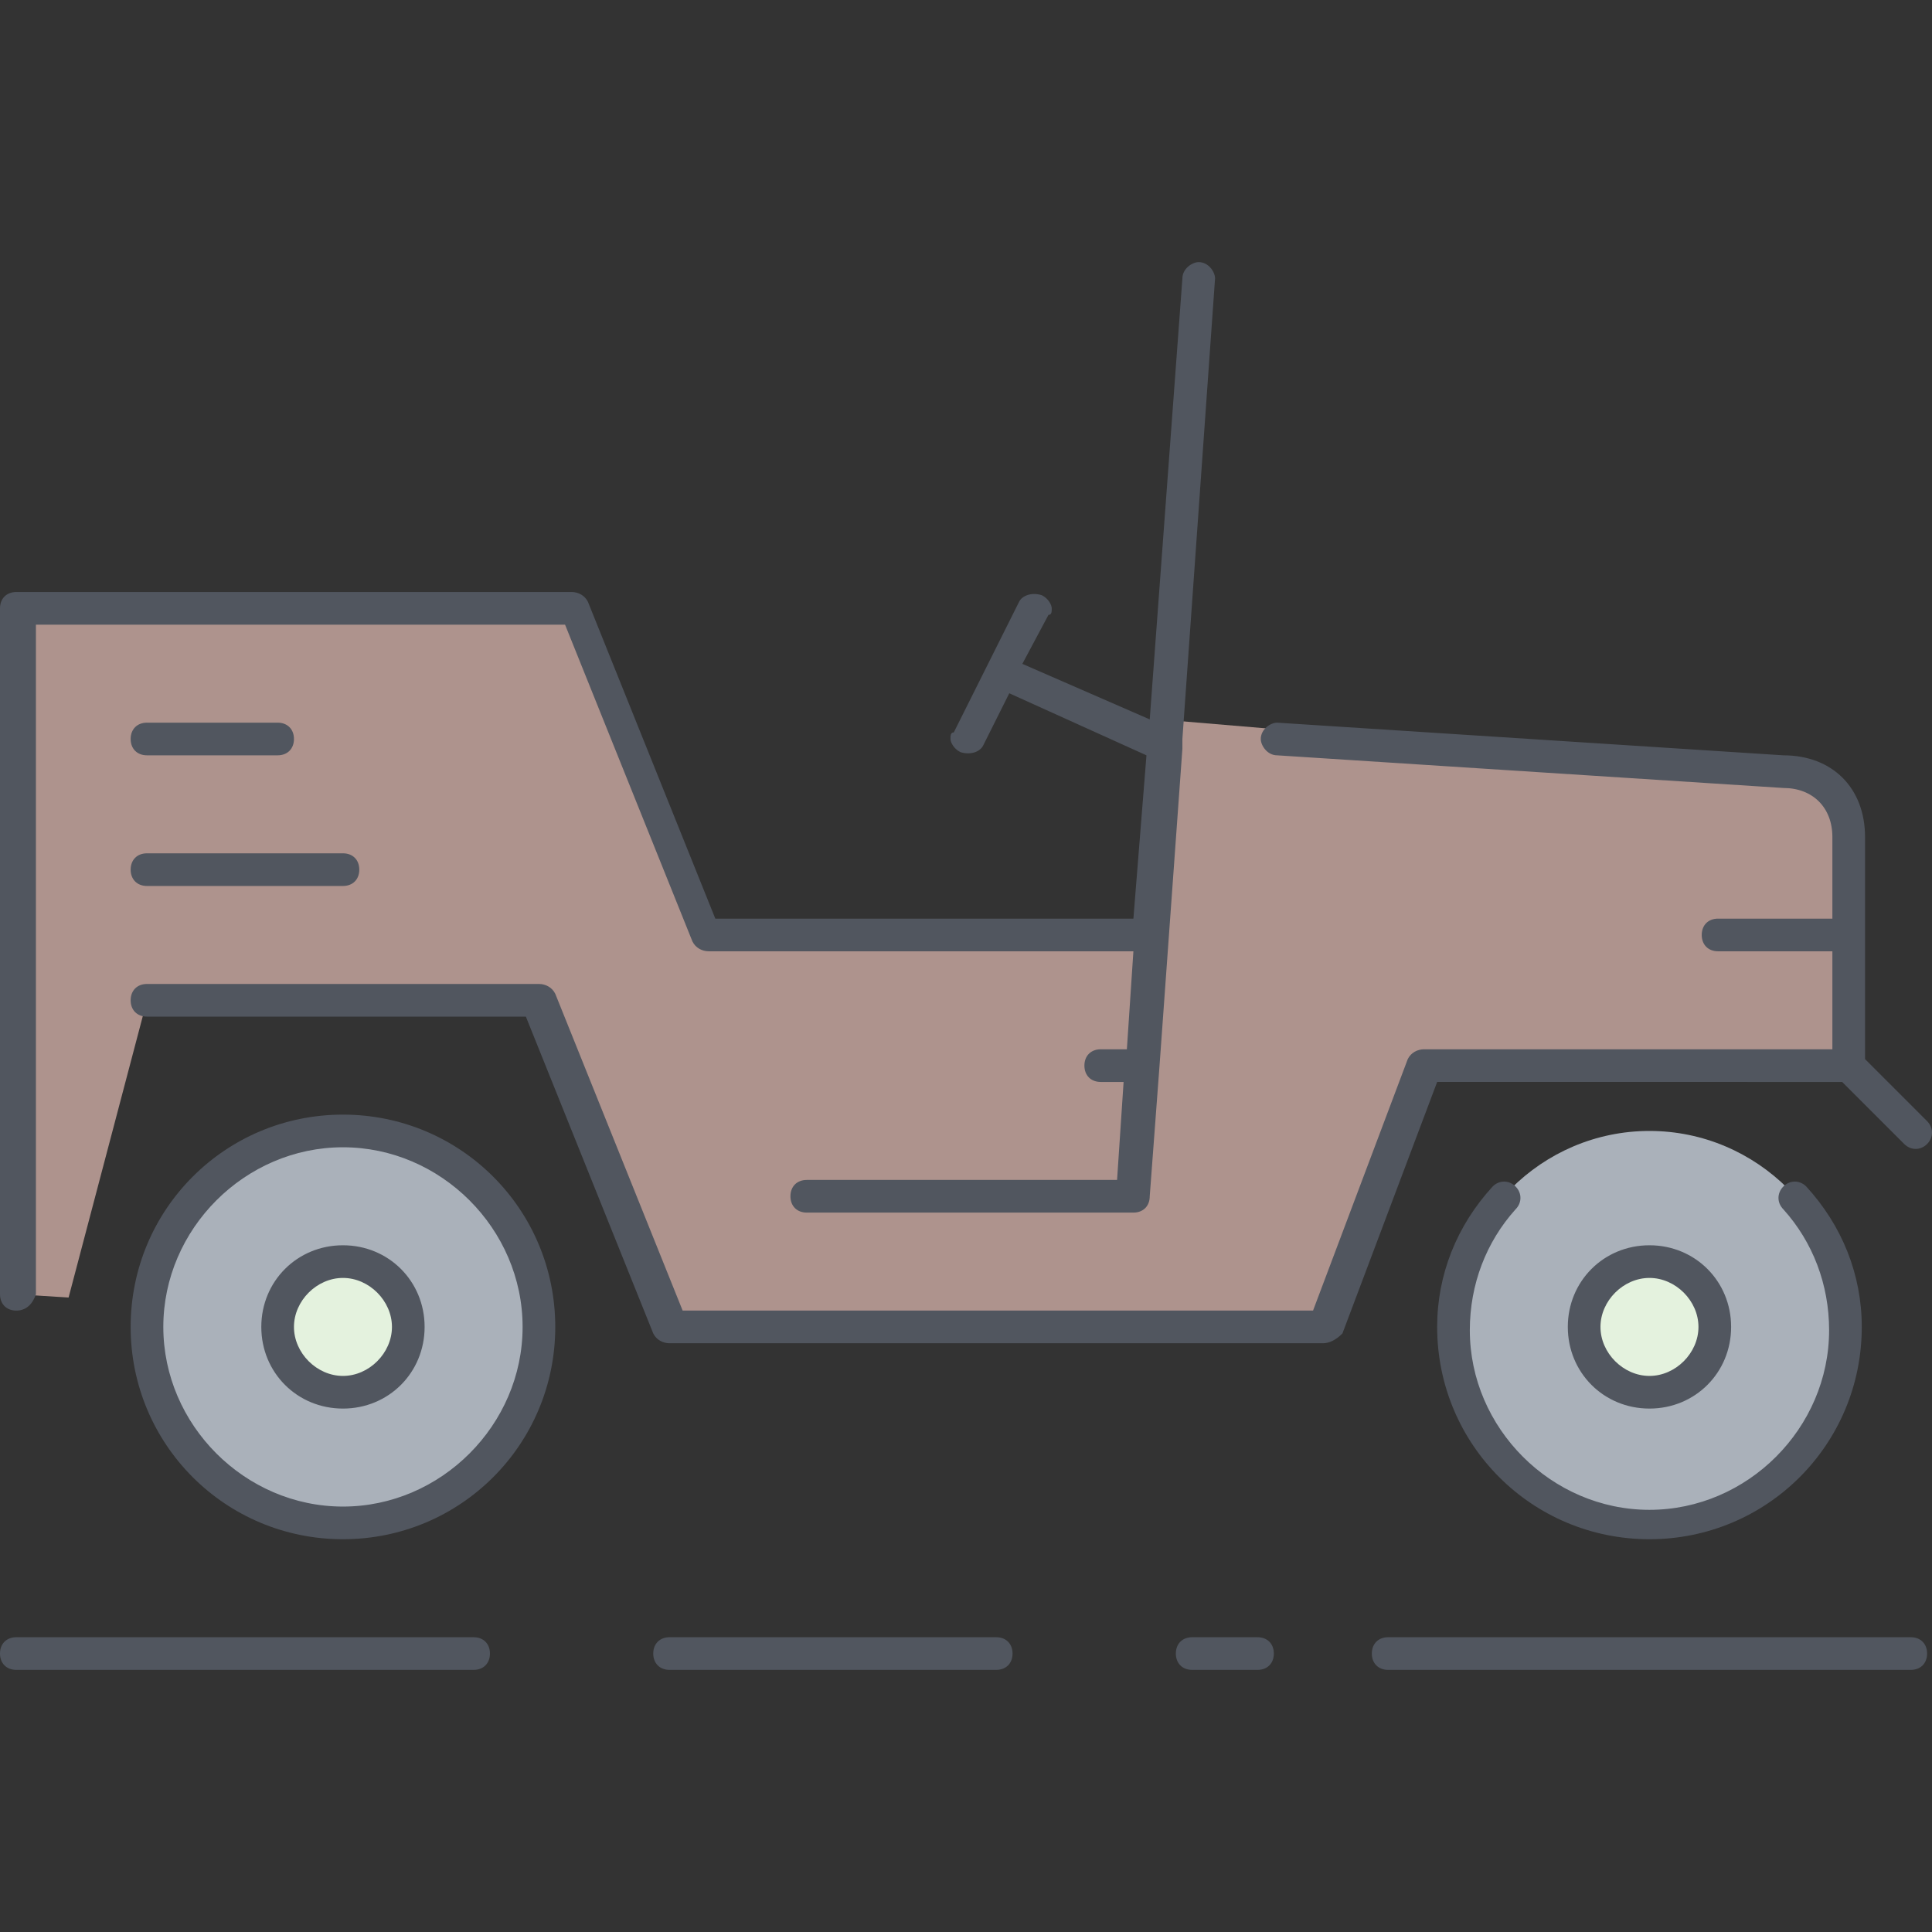
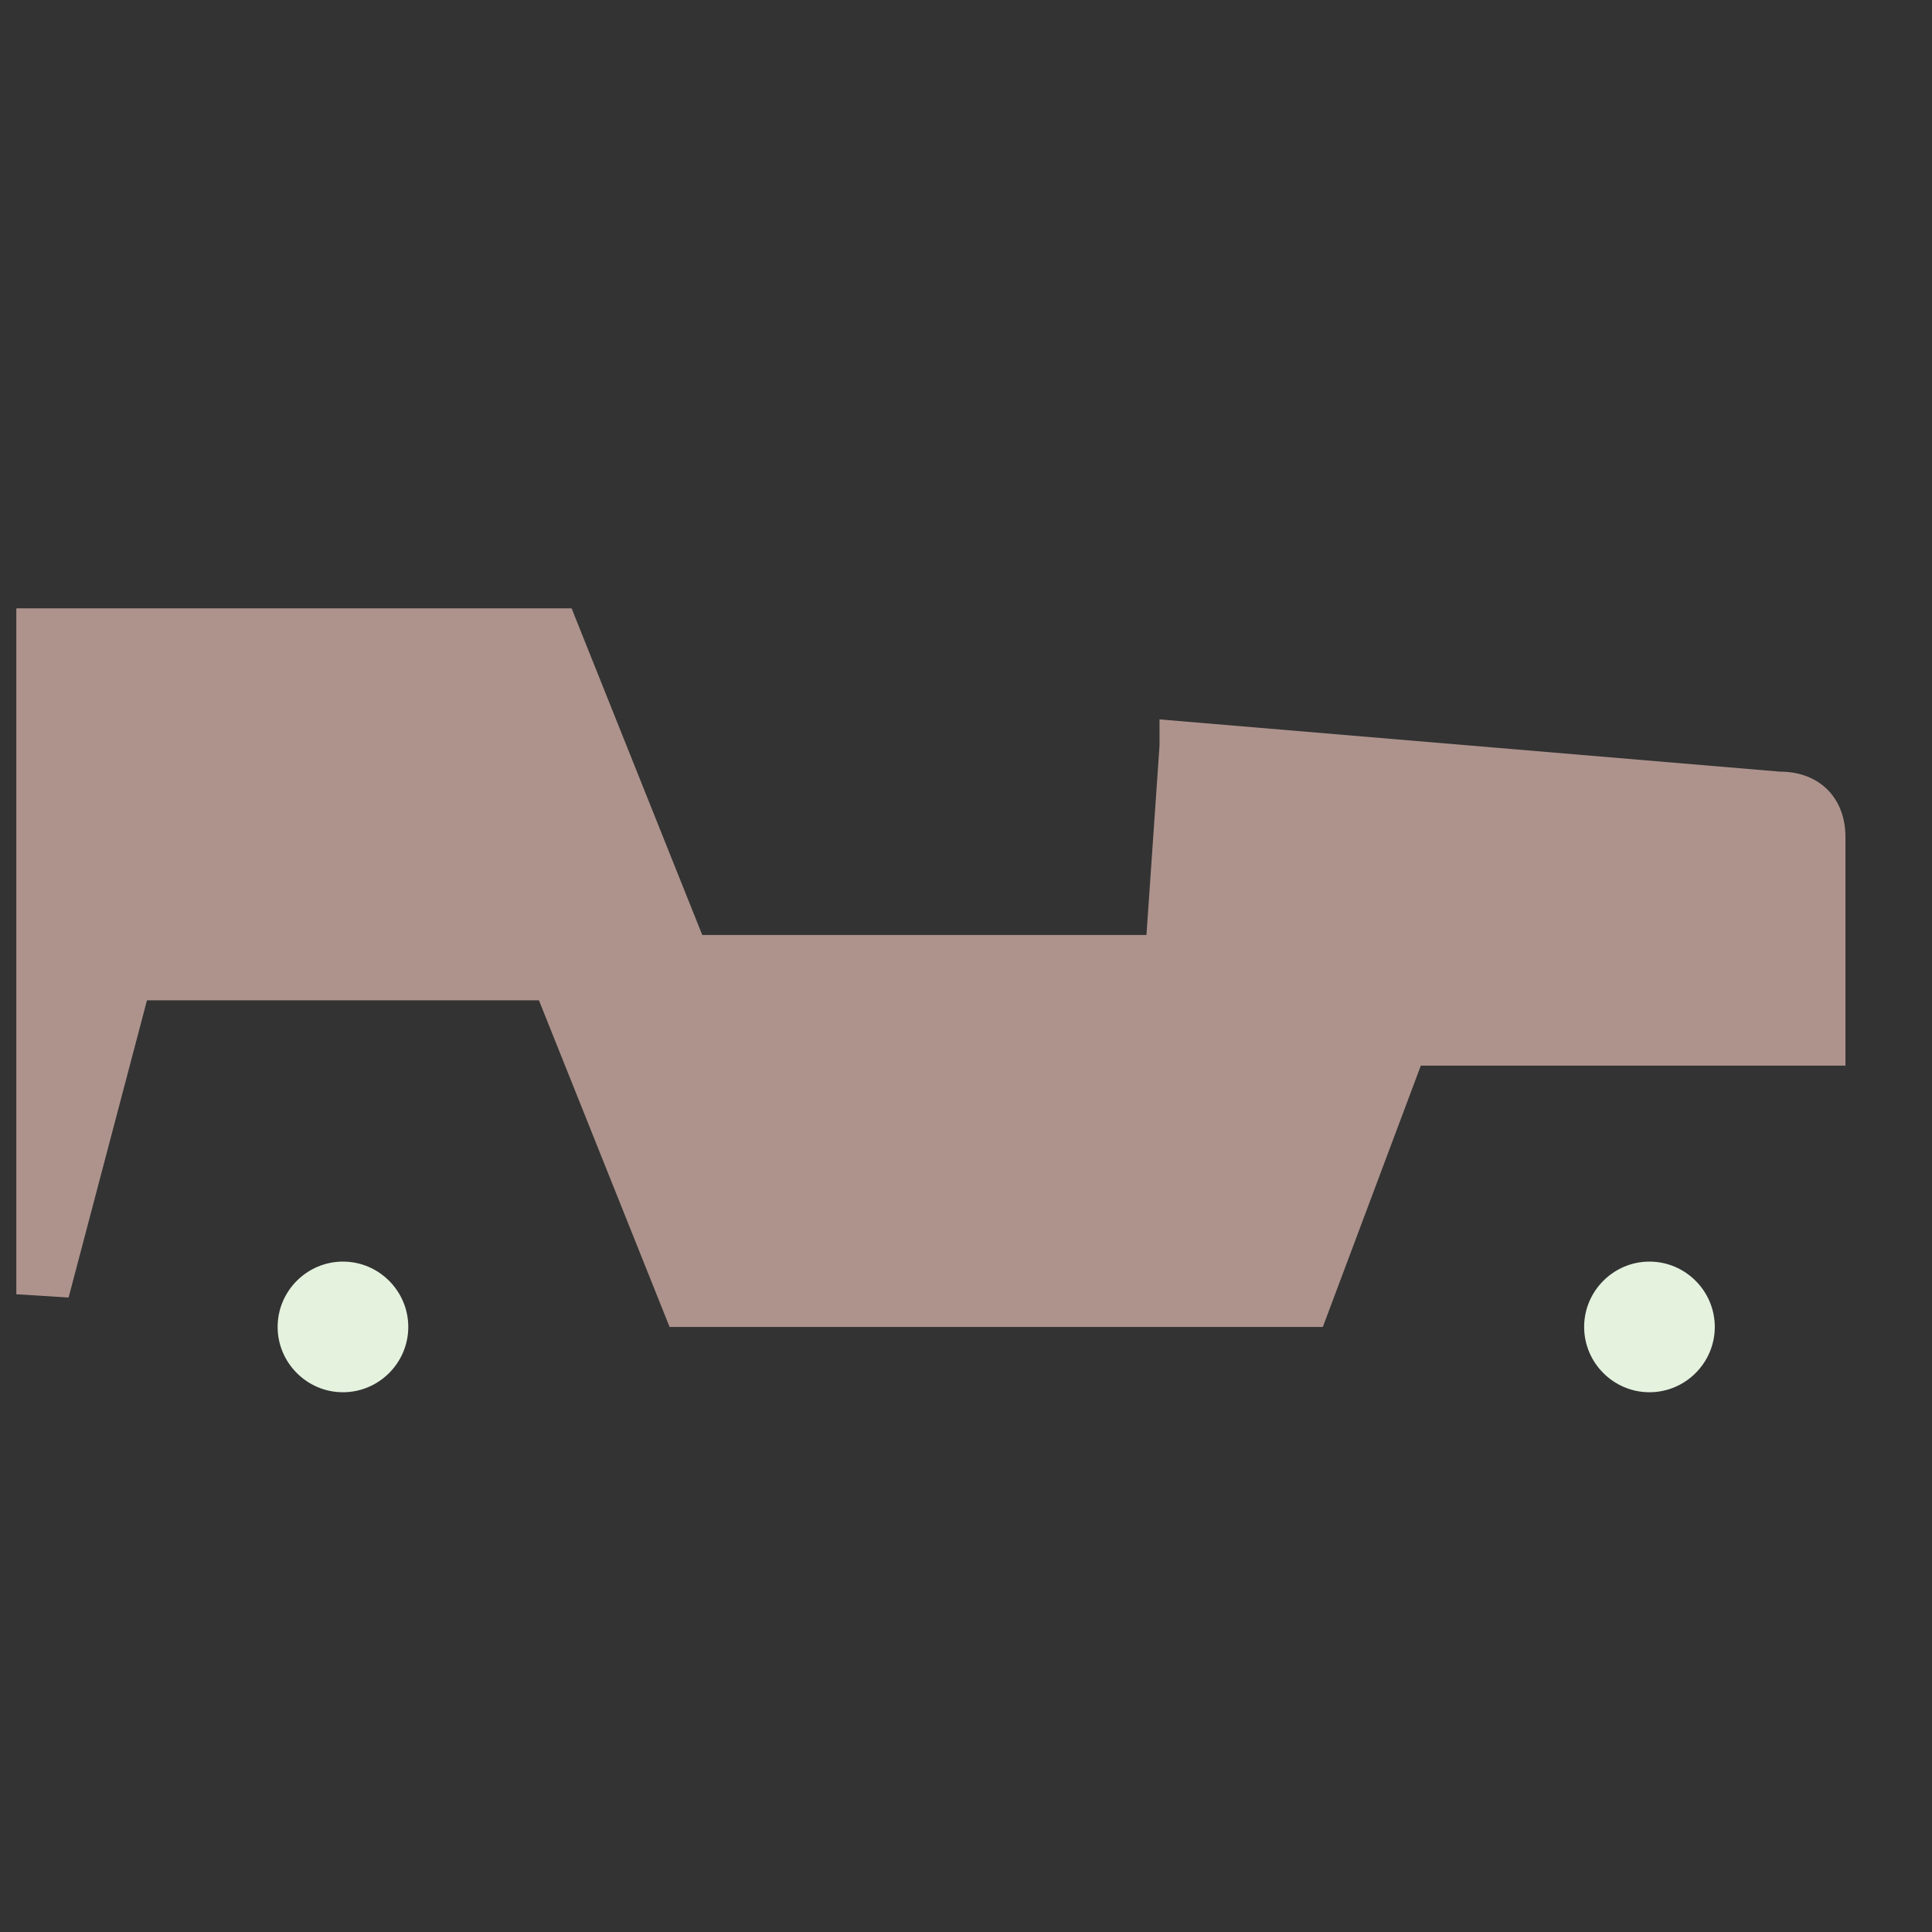
<svg xmlns="http://www.w3.org/2000/svg" version="1.1" id="Layer_1" x="0px" y="0px" viewBox="0 0 504.747 504.747" style="enable-background:new 0 0 504.747 504.747;" xml:space="preserve">
  <rect x="0" y="0" width="504.747" height="504.747" fill="#333333" stroke="none" />
  <g transform="translate(1 27)">
-     <path style="fill:#AAB1BA;" d="M429.933,268.466c28.16,0,51.2,23.04,51.2,51.2c0,28.16-23.04,51.2-51.2,51.2s-51.2-23.04-51.2-51.2   C378.733,291.507,401.773,268.466,429.933,268.466z M88.6,268.466c28.16,0,51.2,23.04,51.2,51.2c0,28.16-23.04,51.2-51.2,51.2   s-51.2-23.04-51.2-51.2C37.4,291.507,60.44,268.466,88.6,268.466z" />
    <path style="fill:#E4F2DE;" d="M429.933,302.6c9.387,0,17.067,7.68,17.067,17.067s-7.68,17.067-17.067,17.067   s-17.067-7.68-17.067-17.067S420.547,302.6,429.933,302.6z M88.6,302.6c9.387,0,17.067,7.68,17.067,17.067   s-7.68,17.067-17.067,17.067s-17.067-7.68-17.067-17.067S79.213,302.6,88.6,302.6z" />
    <path style="fill:#AE938D;" d="M301.933,167.773v-6.827L464.067,174.6c10.24,0,17.067,6.827,17.067,17.067v25.6V251.4H370.2   l-25.6,68.267H173.933L139.8,234.333H37.4l-20.48,77.653l-13.653-0.853v-179.2h145.067l34.133,85.333H298.52L301.933,167.773z" />
  </g>
-   <path style="fill:#51565F;" d="M499.2,436.267H362.667c-2.56,0-4.267-1.707-4.267-4.267s1.707-4.267,4.267-4.267H499.2  c2.56,0,4.267,1.707,4.267,4.267S501.76,436.267,499.2,436.267z M328.533,436.267h-17.067c-2.56,0-4.267-1.707-4.267-4.267  s1.707-4.267,4.267-4.267h17.067c2.56,0,4.267,1.707,4.267,4.267S331.093,436.267,328.533,436.267z M260.267,436.267h-85.333  c-2.56,0-4.267-1.707-4.267-4.267s1.707-4.267,4.267-4.267h85.333c2.56,0,4.267,1.707,4.267,4.267S262.827,436.267,260.267,436.267z   M123.733,436.267H4.267C1.707,436.267,0,434.56,0,432s1.707-4.267,4.267-4.267h119.467c2.56,0,4.267,1.707,4.267,4.267  S126.293,436.267,123.733,436.267z M430.933,402.133c-30.72,0-55.467-24.747-55.467-55.467c0-13.653,5.12-26.453,14.507-36.693  c1.707-1.707,4.267-1.707,5.973,0c1.707,1.707,1.707,4.267,0,5.973C388.267,324.48,384,335.573,384,347.52  c0,25.6,21.333,46.933,46.933,46.933s46.933-21.333,46.933-46.933c0-11.947-4.267-23.04-11.947-31.573  c-1.707-1.707-1.707-4.267,0-5.973c1.707-1.707,4.267-1.707,5.973,0c9.387,10.24,14.507,23.04,14.507,36.693  C486.4,377.387,461.653,402.133,430.933,402.133z M89.6,402.133c-30.72,0-55.467-24.747-55.467-55.467S58.88,291.2,89.6,291.2  s55.467,24.747,55.467,55.467S120.32,402.133,89.6,402.133z M89.6,299.733c-25.6,0-46.933,21.333-46.933,46.933S64,393.6,89.6,393.6  s46.933-21.333,46.933-46.933S115.2,299.733,89.6,299.733z M430.933,368c-11.947,0-21.333-9.387-21.333-21.333  s9.387-21.333,21.333-21.333c11.947,0,21.333,9.387,21.333,21.333S442.88,368,430.933,368z M430.933,333.867  c-6.827,0-12.8,5.973-12.8,12.8s5.973,12.8,12.8,12.8s12.8-5.973,12.8-12.8S437.76,333.867,430.933,333.867z M89.6,368  c-11.947,0-21.333-9.387-21.333-21.333s9.387-21.333,21.333-21.333s21.333,9.387,21.333,21.333S101.547,368,89.6,368z M89.6,333.867  c-6.827,0-12.8,5.973-12.8,12.8s5.973,12.8,12.8,12.8s12.8-5.973,12.8-12.8S96.427,333.867,89.6,333.867z M345.6,350.933H174.933  c-1.707,0-3.413-0.853-4.267-2.56l-33.28-82.773H38.4c-2.56,0-4.267-1.707-4.267-4.267c0-2.56,1.707-4.267,4.267-4.267h102.4  c1.707,0,3.413,0.853,4.267,2.56l33.28,82.773H343.04l24.747-65.707c0.853-1.707,2.56-2.56,4.267-2.56H478.72v-25.6h-29.867  c-2.56,0-4.267-1.707-4.267-4.267c0-2.56,1.707-4.267,4.267-4.267h29.867v-21.333c0-7.68-5.12-12.8-12.8-12.8l-132.267-8.533  c-2.56,0-4.267-2.56-4.267-4.267c0-2.56,2.56-4.267,4.267-4.267l132.267,8.533l0,0c12.8,0,21.333,8.533,21.333,21.333v58.027  l16.213,16.213c1.707,1.707,1.707,4.267,0,5.973c-1.707,1.707-4.267,1.707-5.973,0l-16.213-16.213H375.467l-24.747,65.707  C349.013,350.08,347.307,350.933,345.6,350.933z M4.267,342.4c-2.56,0-4.267-1.707-4.267-4.267v-179.2  c0-2.56,1.707-4.267,4.267-4.267h145.067c1.707,0,3.413,0.853,4.267,2.56L186.88,240h109.227l3.413-42.667l-35.84-16.213  l-6.827,13.653c-0.853,1.707-3.413,2.56-5.973,1.707c-1.707-0.853-2.56-2.56-2.56-3.413c0-0.853,0-1.707,0.853-1.707l8.533-17.067  l0,0l8.533-17.067c0.853-1.707,3.413-2.56,5.973-1.707c1.707,0.853,2.56,2.56,2.56,3.413c0,0.853,0,1.707-0.853,1.707l-6.827,12.8  l33.28,14.507l8.533-115.2c0-2.56,2.56-4.267,4.267-4.267c2.56,0,4.267,2.56,4.267,4.267l-8.533,120.32v0.853  c0,0.853,0,0.853,0,1.707l-5.973,82.773l0,0l-2.56,34.133c0,2.56-1.707,4.267-4.267,4.267h-85.333c-2.56,0-4.267-1.707-4.267-4.267  s1.707-4.267,4.267-4.267h81.067l1.707-25.6h-5.973c-2.56,0-4.267-1.707-4.267-4.267s1.707-4.267,4.267-4.267h6.827l1.707-25.6  H185.173c-1.707,0-3.413-0.853-4.267-2.56l-33.28-82.773H9.386v174.933C8.533,340.693,6.827,342.4,4.267,342.4z M89.6,231.467H38.4  c-2.56,0-4.267-1.707-4.267-4.267c0-2.56,1.707-4.267,4.267-4.267h51.2c2.56,0,4.267,1.707,4.267,4.267  C93.867,229.76,92.16,231.467,89.6,231.467z M72.533,197.333H38.4c-2.56,0-4.267-1.707-4.267-4.267S35.84,188.8,38.4,188.8h34.133  c2.56,0,4.267,1.707,4.267,4.267S75.093,197.333,72.533,197.333z" />
  <g>
</g>
  <g>
</g>
  <g>
</g>
  <g>
</g>
  <g>
</g>
  <g>
</g>
  <g>
</g>
  <g>
</g>
  <g>
</g>
  <g>
</g>
  <g>
</g>
  <g>
</g>
  <g>
</g>
  <g>
</g>
  <g>
</g>
</svg>